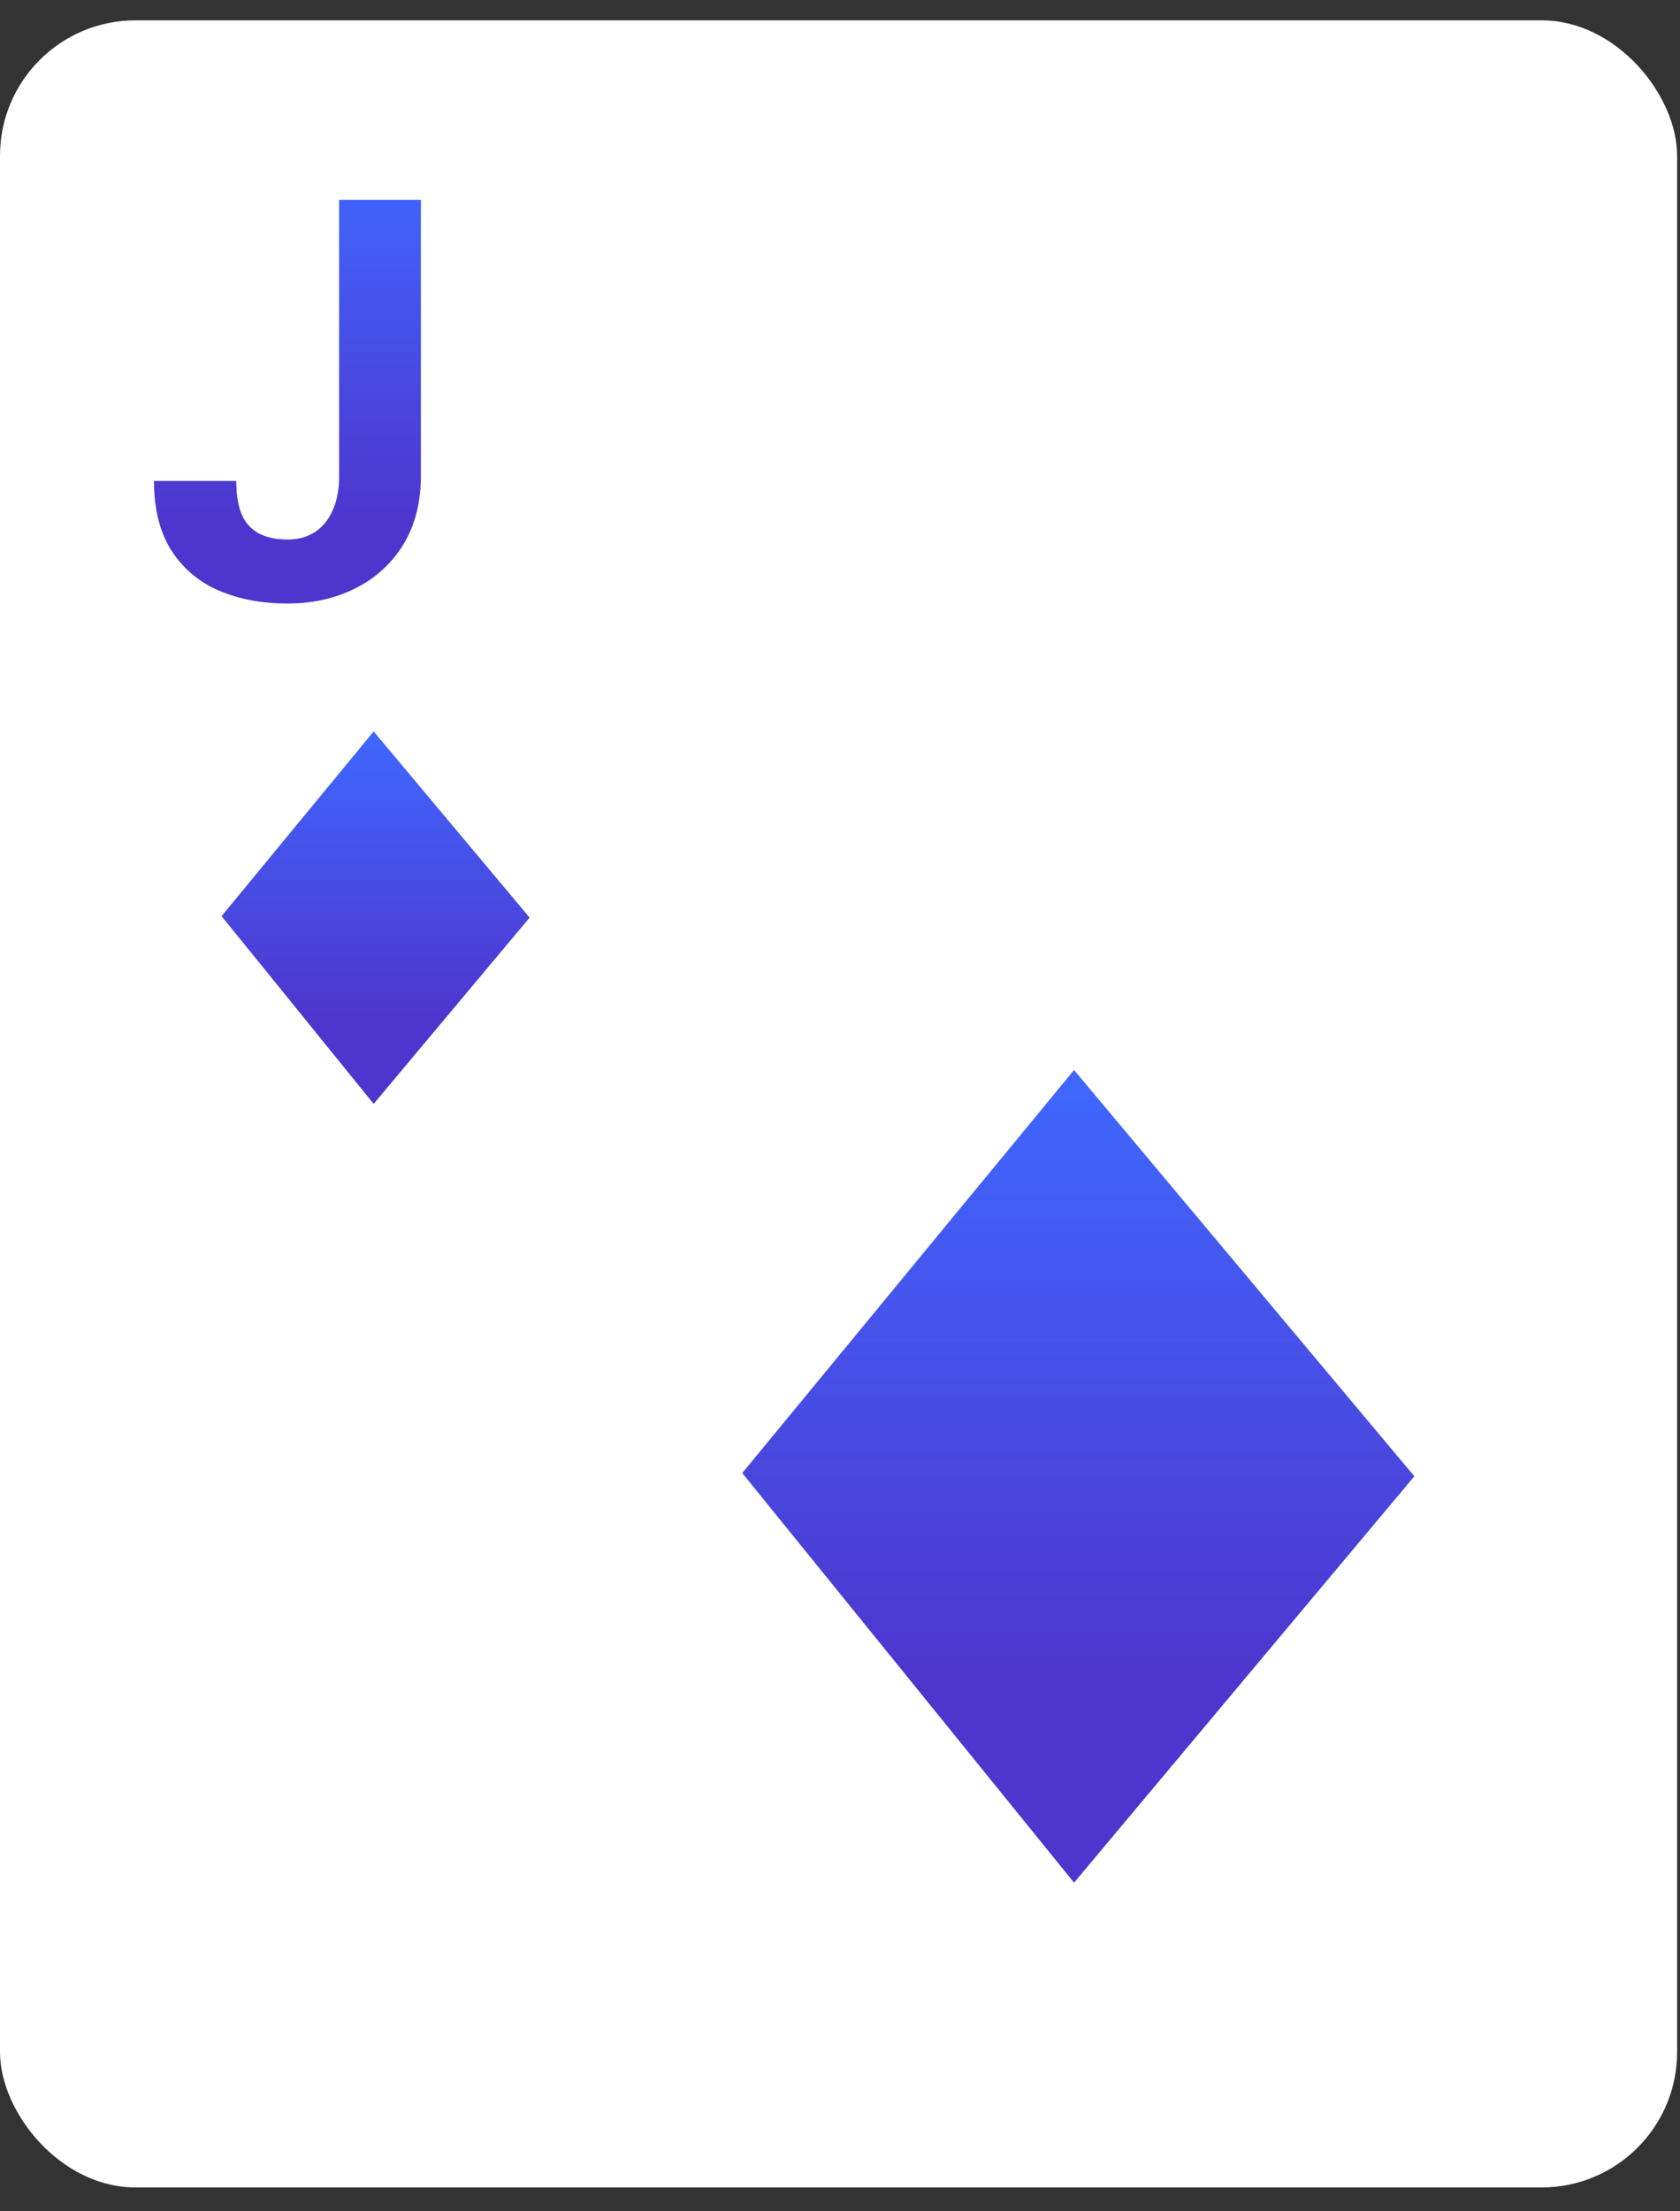
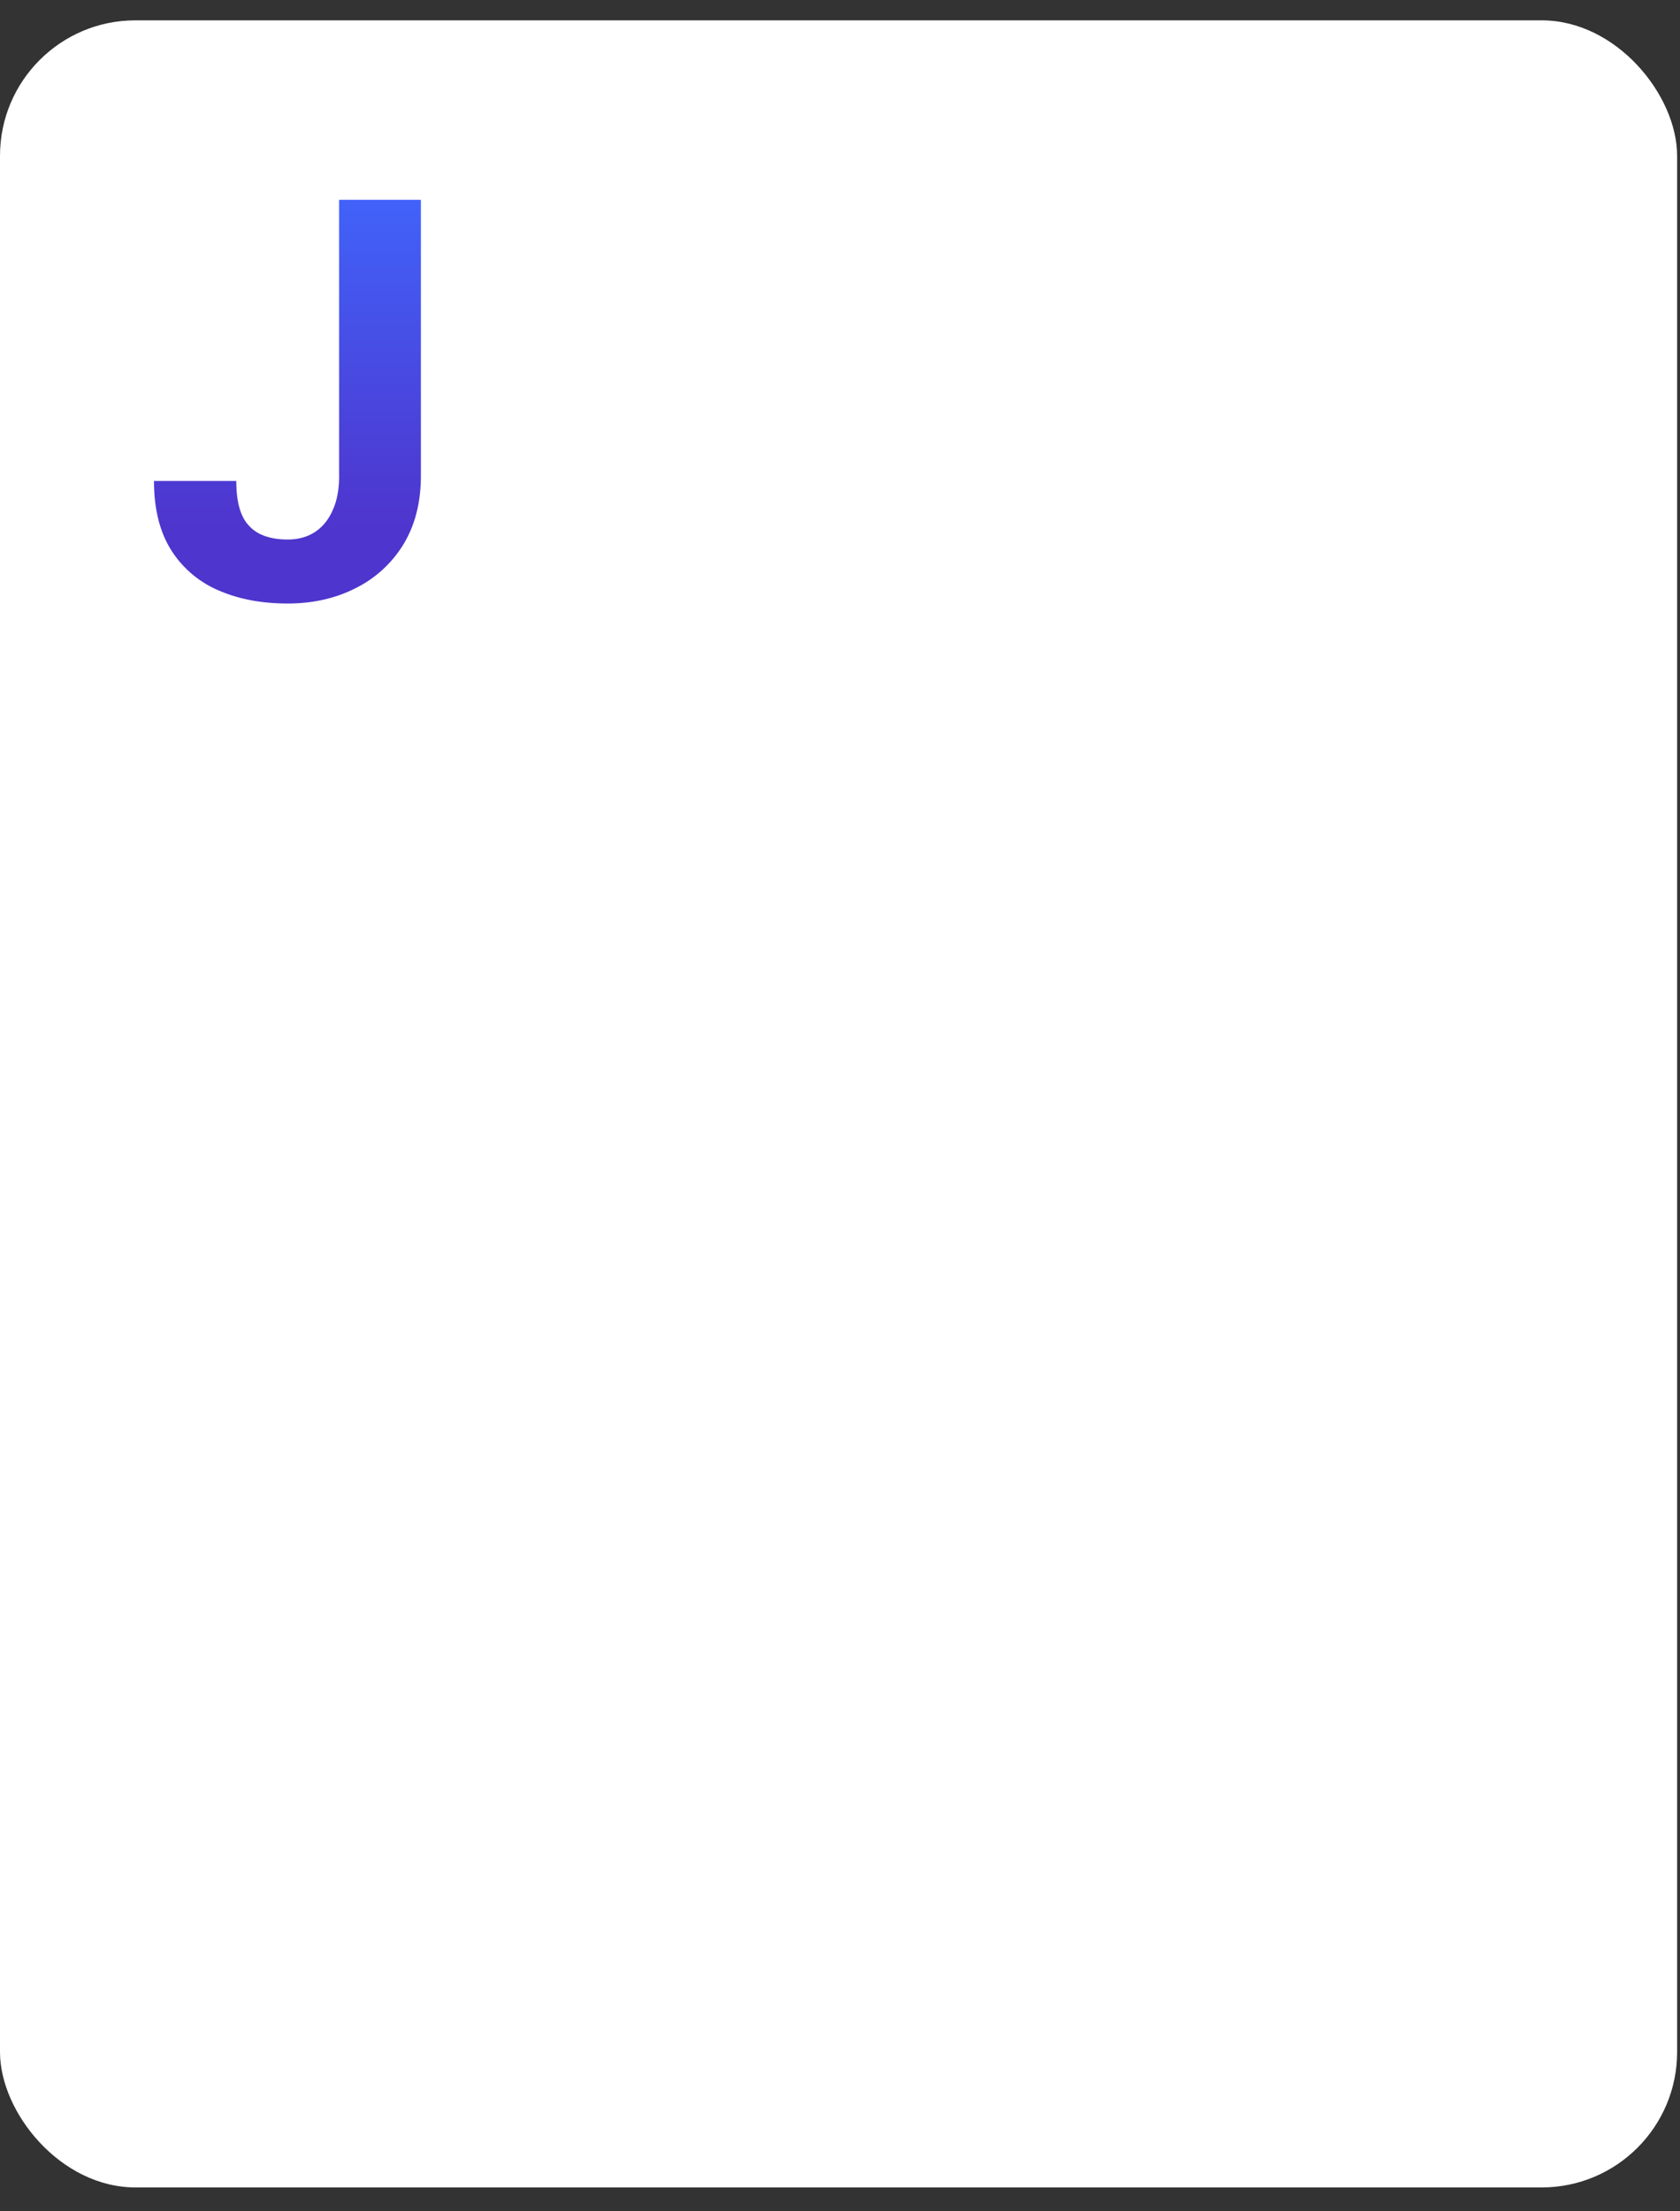
<svg xmlns="http://www.w3.org/2000/svg" width="38" height="50" fill="none">
  <rect width="100%" height="100%" fill="#333333" stroke="none" />
  <rect y=".46" width="37.935" height="49" rx="3.063" fill="#fff" />
  <g clip-path="url(#a)">
    <path d="m24.294 24.194-7.505 9.113 7.505 9.262 7.697-9.189-7.697-9.186z" fill="url(#b)" />
  </g>
  <g clip-path="url(#c)">
-     <path d="m8.452 16.538-3.44 4.177 3.44 4.245 3.527-4.212-3.527-4.21z" fill="url(#d)" />
-   </g>
+     </g>
  <path d="M7.67 10.758V4.517h1.85v6.24c0 .603-.132 1.12-.396 1.553a2.642 2.642 0 0 1-1.082.99c-.454.23-.965.346-1.534.346-.59 0-1.112-.099-1.565-.297a2.353 2.353 0 0 1-1.07-.909c-.26-.412-.39-.934-.39-1.565h1.862c0 .33.045.592.136.786a.855.855 0 0 0 .402.414c.173.083.381.124.625.124.235 0 .439-.056.612-.167.173-.112.307-.274.402-.489.1-.214.149-.476.149-.785z" fill="url(#e)" />
  <defs>
    <linearGradient id="b" x1="24.39" y1="24.194" x2="24.39" y2="42.569" gradientUnits="userSpaceOnUse">
      <stop stop-color="#3F68FF" />
      <stop offset=".76" stop-color="#4E35CD" />
    </linearGradient>
    <linearGradient id="d" x1="8.495" y1="16.538" x2="8.495" y2="24.96" gradientUnits="userSpaceOnUse">
      <stop stop-color="#3F68FF" />
      <stop offset=".76" stop-color="#4E35CD" />
    </linearGradient>
    <linearGradient id="e" x1="7.223" y1="3.522" x2="7.223" y2="14.522" gradientUnits="userSpaceOnUse">
      <stop stop-color="#3F68FF" />
      <stop offset=".76" stop-color="#4E35CD" />
    </linearGradient>
    <clipPath id="a">
-       <path fill="#fff" transform="translate(15.476 24.194)" d="M0 0h18.375v18.375H0z" />
-     </clipPath>
+       </clipPath>
    <clipPath id="c">
      <path fill="#fff" transform="translate(4.41 16.538)" d="M0 0h8.422v8.422H0z" />
    </clipPath>
  </defs>
</svg>